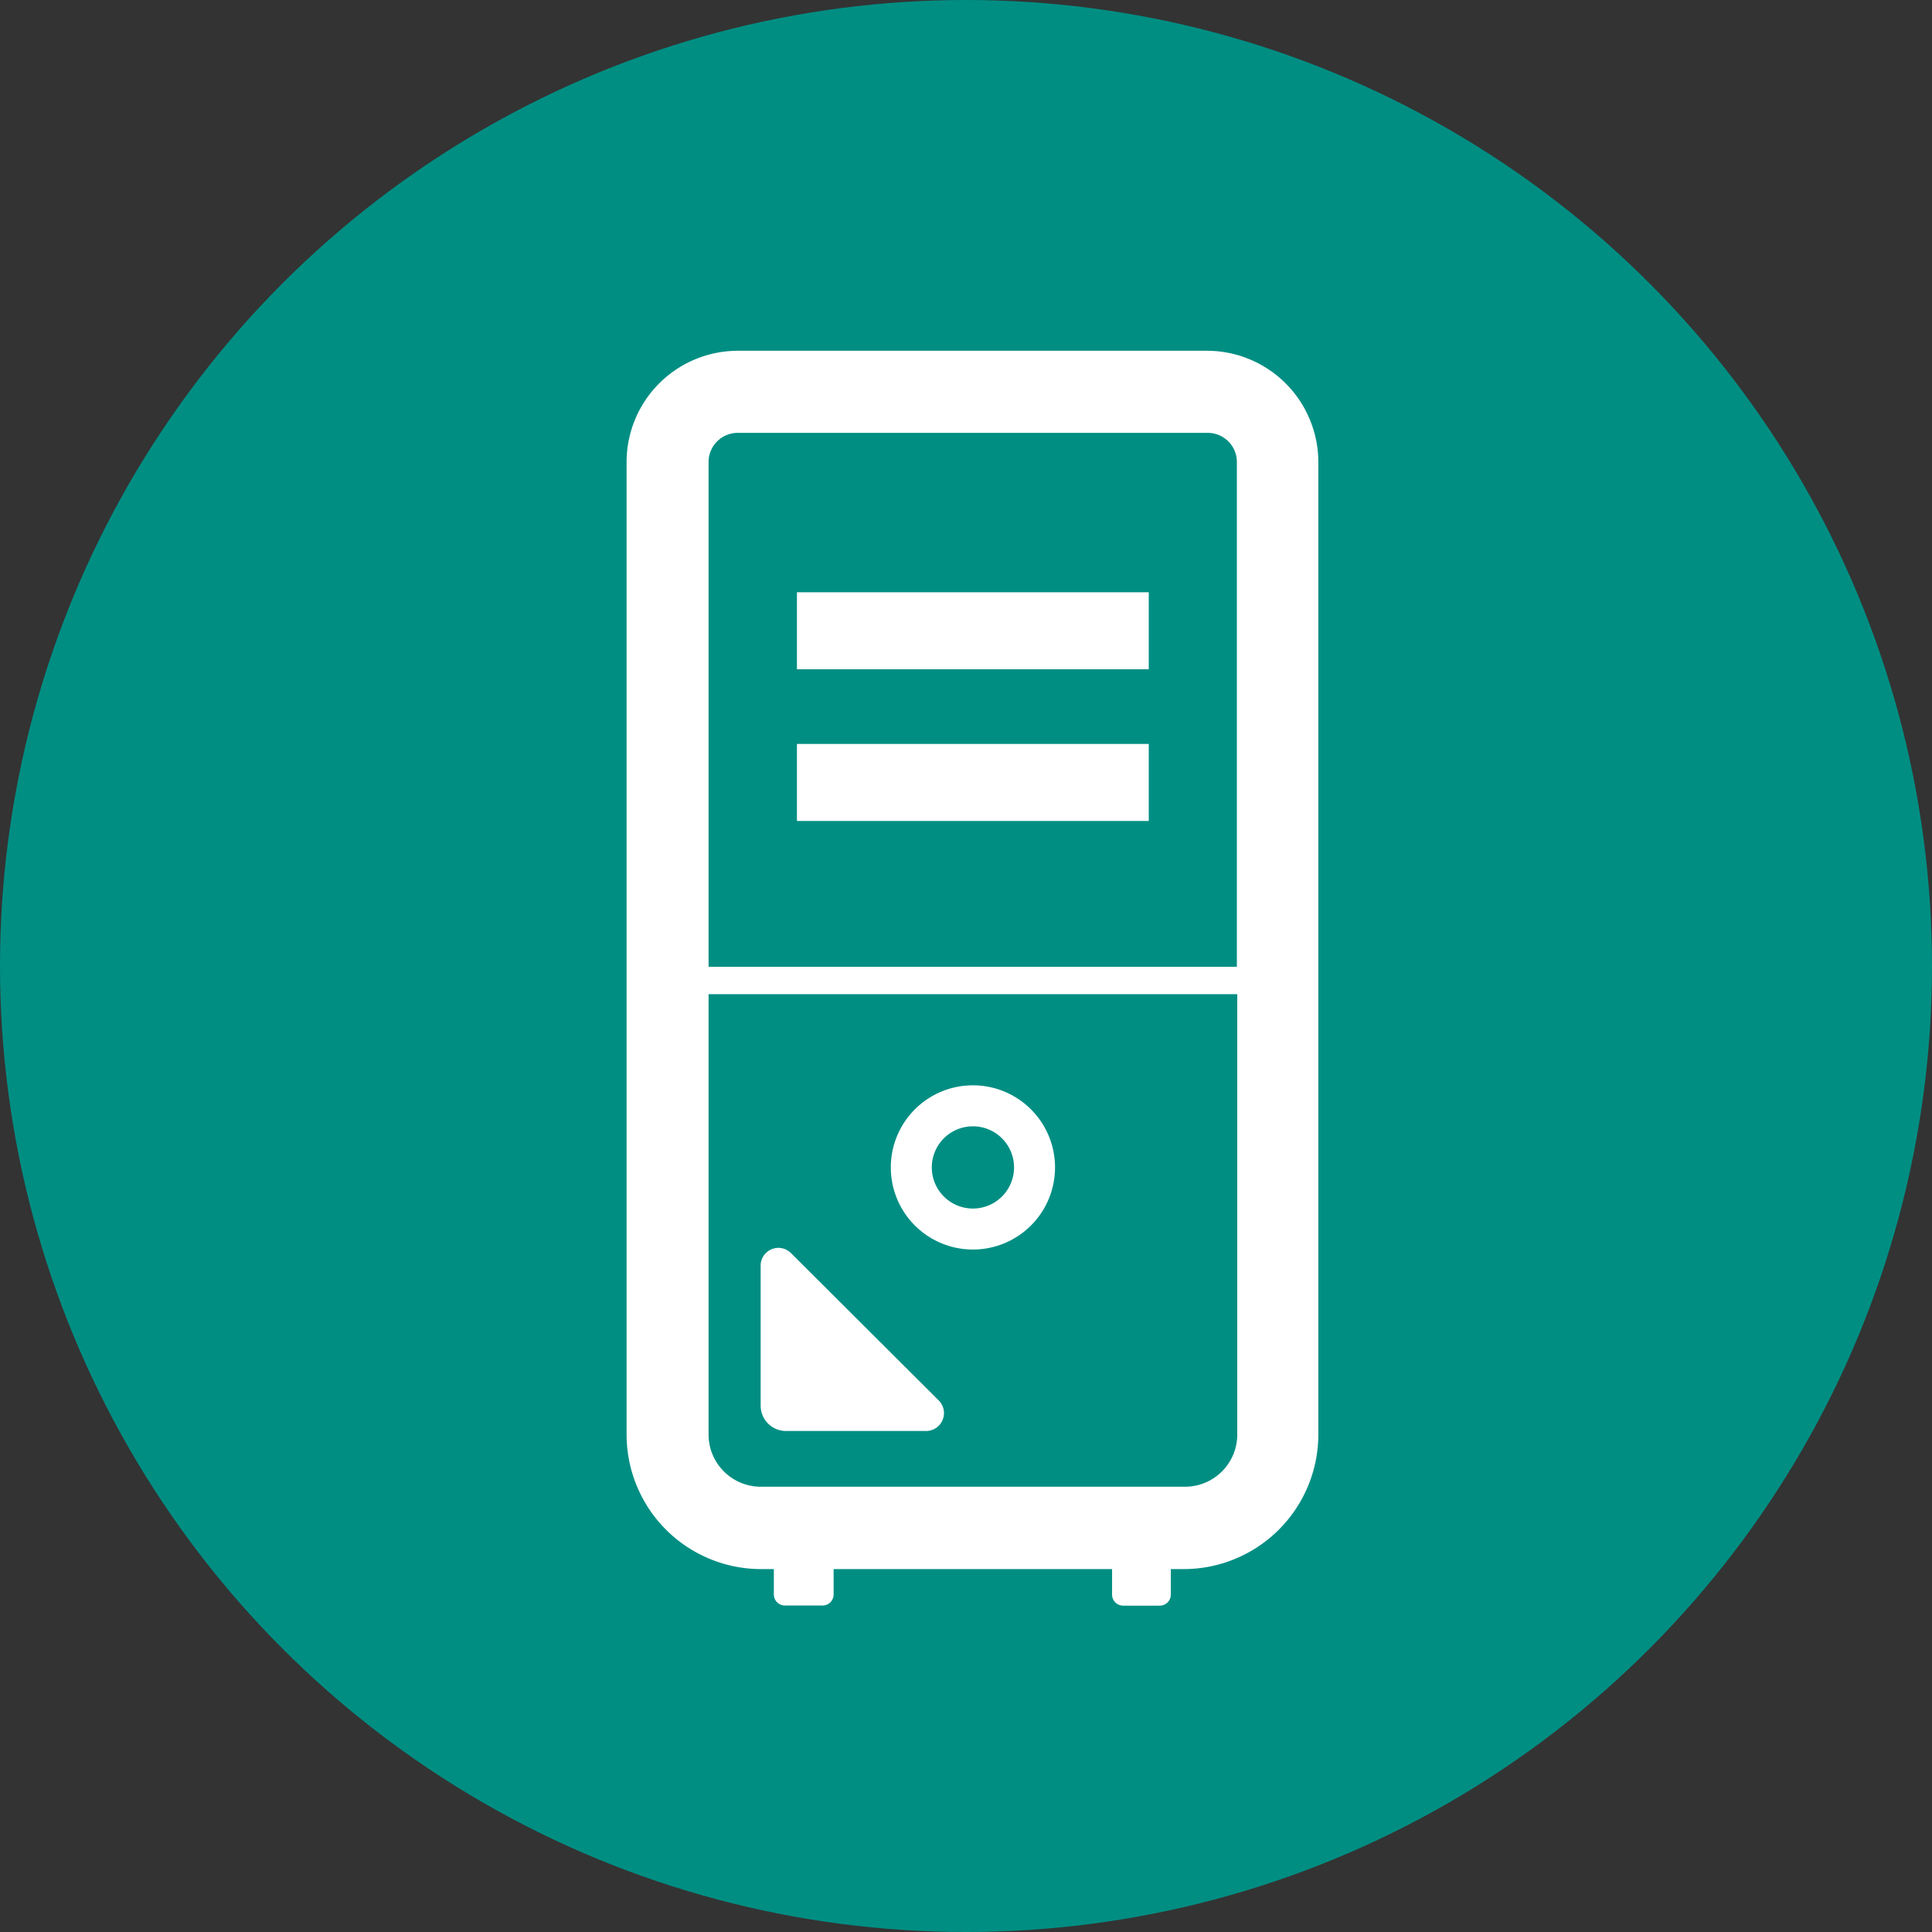
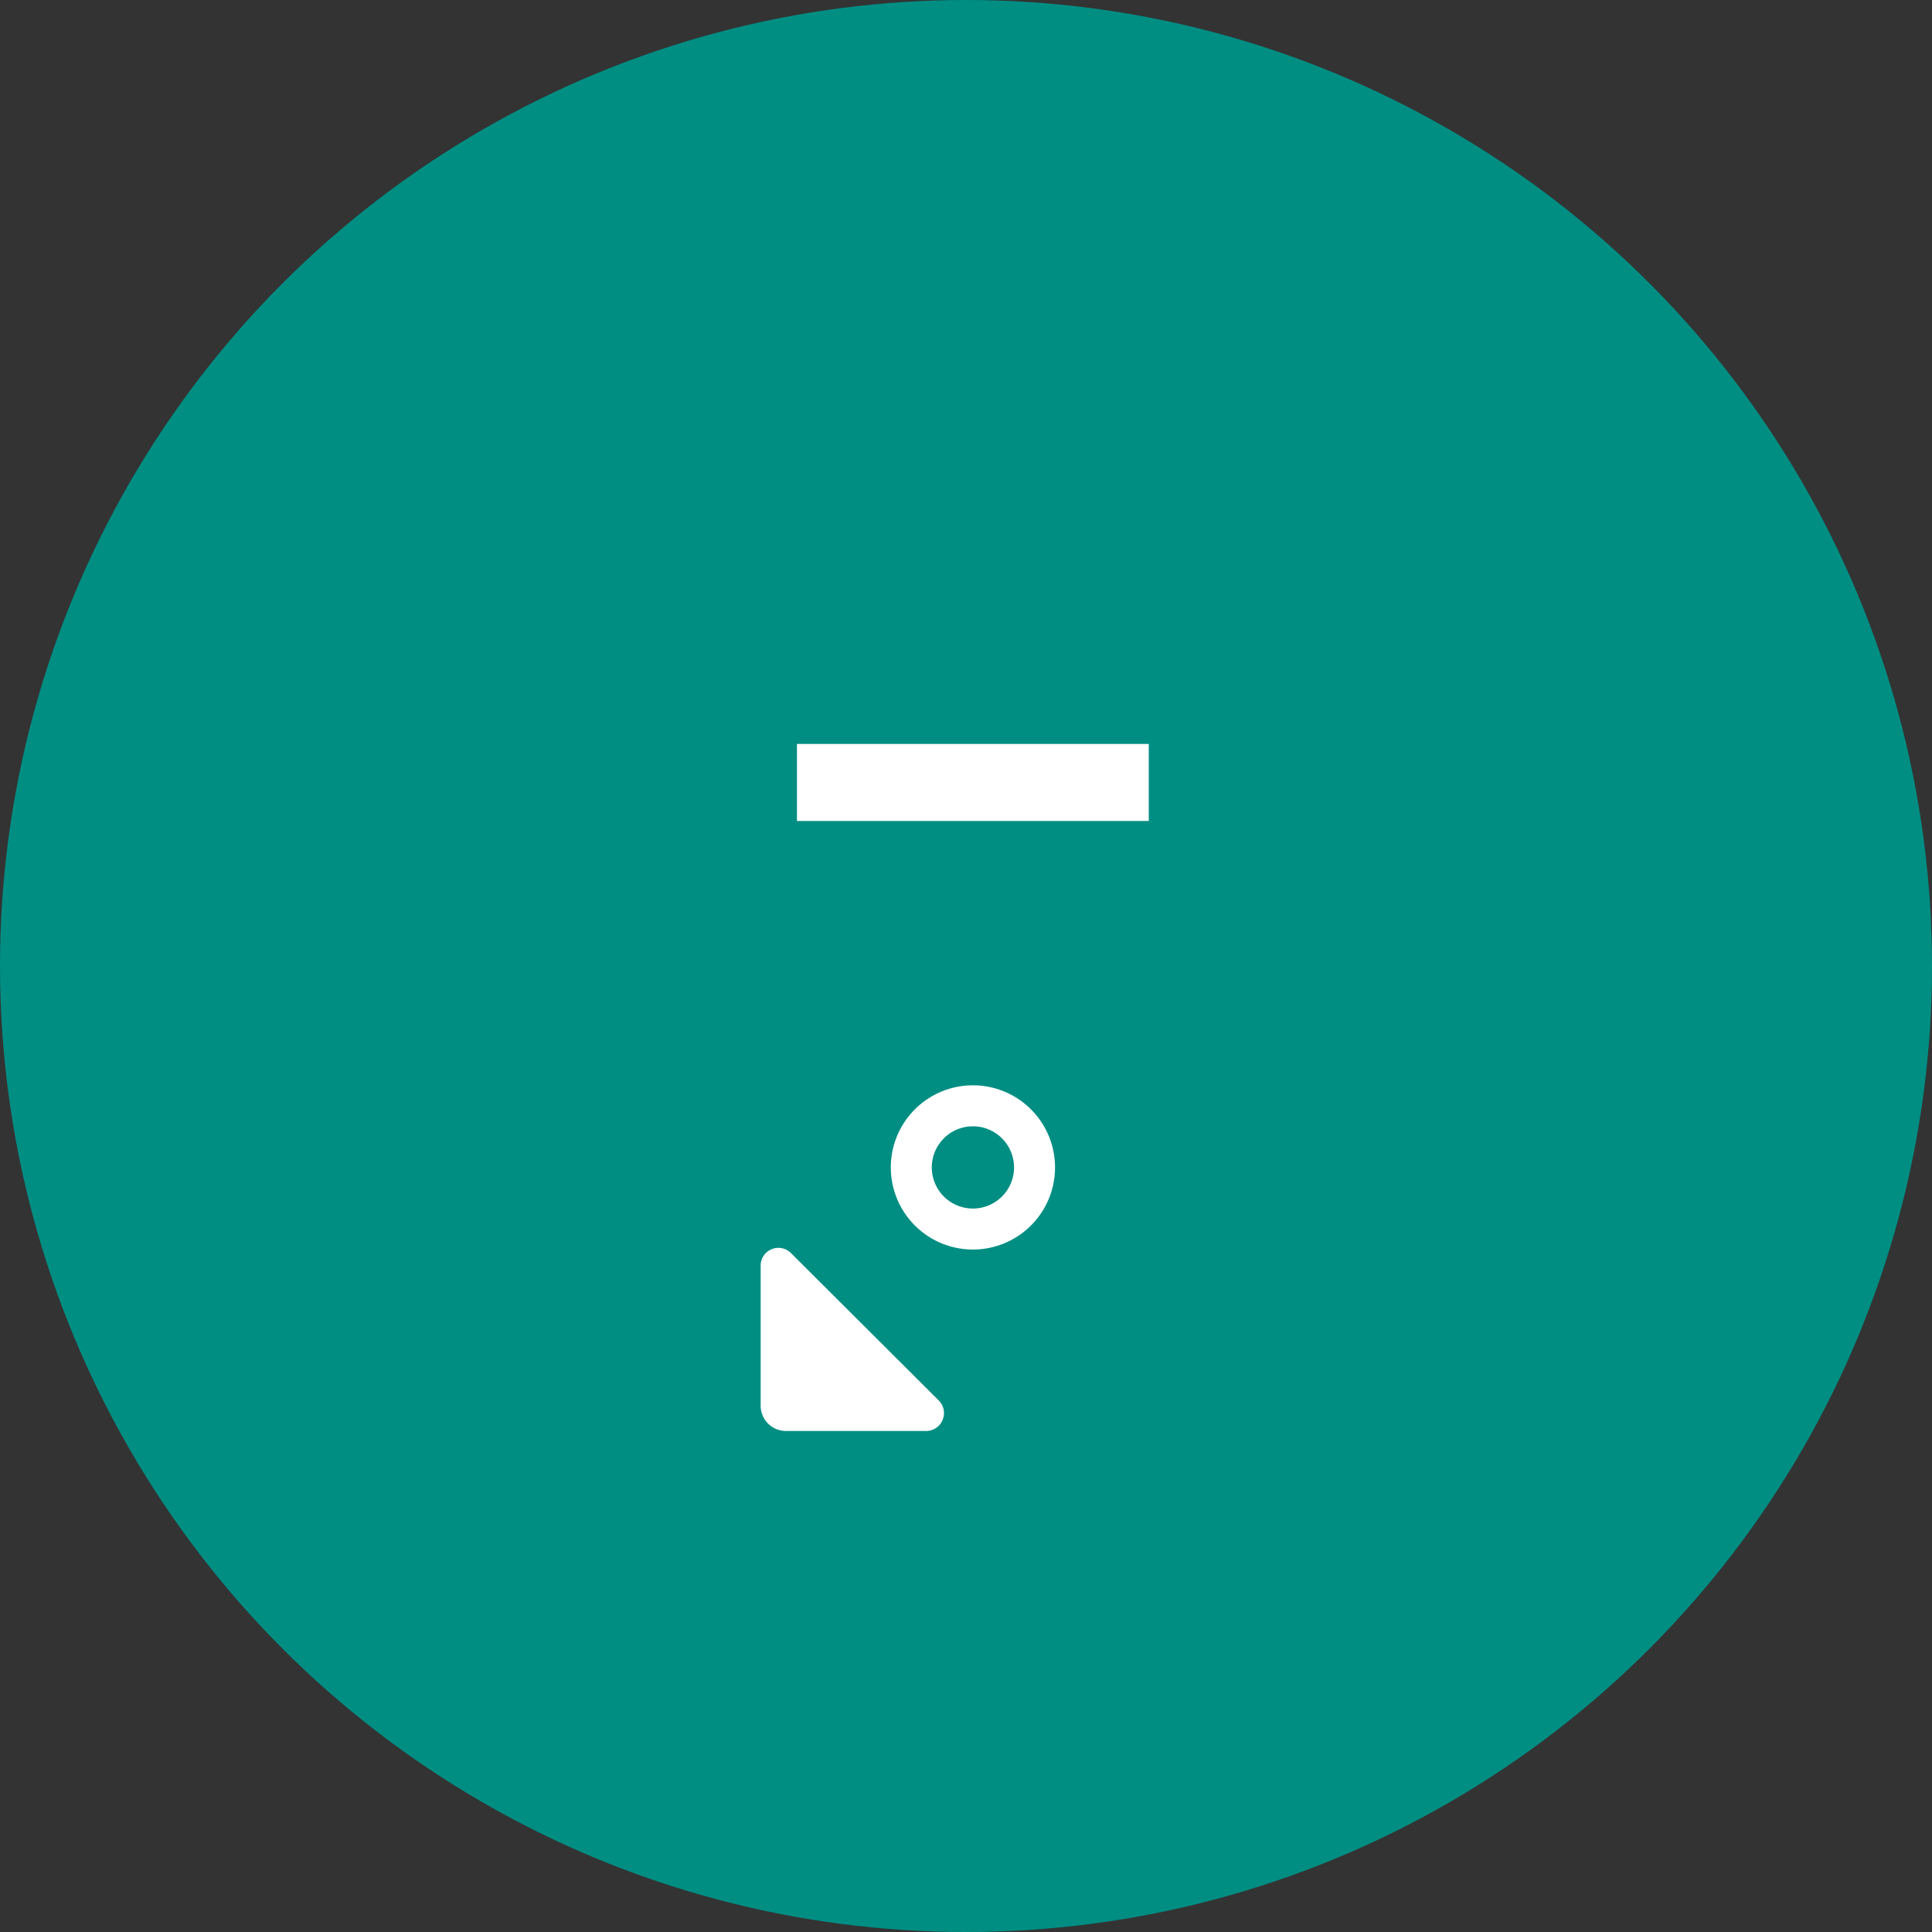
<svg xmlns="http://www.w3.org/2000/svg" viewBox="0 0 148 148">
  <rect x="0" y="0" width="148" height="148" fill="#333333" stroke="none" />
  <defs>
    <style>.cls-1{fill:#008e83;}.cls-2{fill:#fff;}</style>
  </defs>
  <g id="レイヤー_2" data-name="レイヤー 2">
    <g id="contents">
      <circle class="cls-1" cx="74" cy="74" r="74" />
-       <path class="cls-2" d="M92.54,26.87h-36A8.53,8.53,0,0,0,48,35.39v74.5A10.31,10.31,0,0,0,58.28,120.2h1v1.94a.85.85,0,0,0,.85.85H63a.85.85,0,0,0,.86-.85V120.2H85.19v1.94A.85.85,0,0,0,86,123h2.84a.85.85,0,0,0,.85-.85V120.2h1a10.32,10.32,0,0,0,10.3-10.31V35.39A8.54,8.54,0,0,0,92.54,26.87ZM54.28,76.16h40.5v33.73a4,4,0,0,1-4,4H58.28a4,4,0,0,1-4-4V76.16Zm40.5-2.1H54.28V35.39a2.23,2.23,0,0,1,2.23-2.23h36a2.23,2.23,0,0,1,2.24,2.23V74.06Z" />
      <path class="cls-2" d="M60.22,109.62h10.7a1.37,1.37,0,0,0,1-2.33L60.6,96a1.36,1.36,0,0,0-2.33,1v10.72A1.94,1.94,0,0,0,60.22,109.62Z" />
-       <rect class="cls-2" x="61.05" y="45.37" width="26.95" height="5.9" />
      <polygon class="cls-2" points="61.08 56.99 61.08 56.99 61.05 56.99 61.05 62.89 88 62.89 88 56.99 61.16 56.99 61.08 56.99" />
      <path class="cls-2" d="M74.53,95.72a6.29,6.29,0,1,0-6.29-6.29A6.29,6.29,0,0,0,74.53,95.72Zm0-9.44a3.15,3.15,0,1,1-3.15,3.15A3.15,3.15,0,0,1,74.53,86.28Z" />
    </g>
  </g>
</svg>